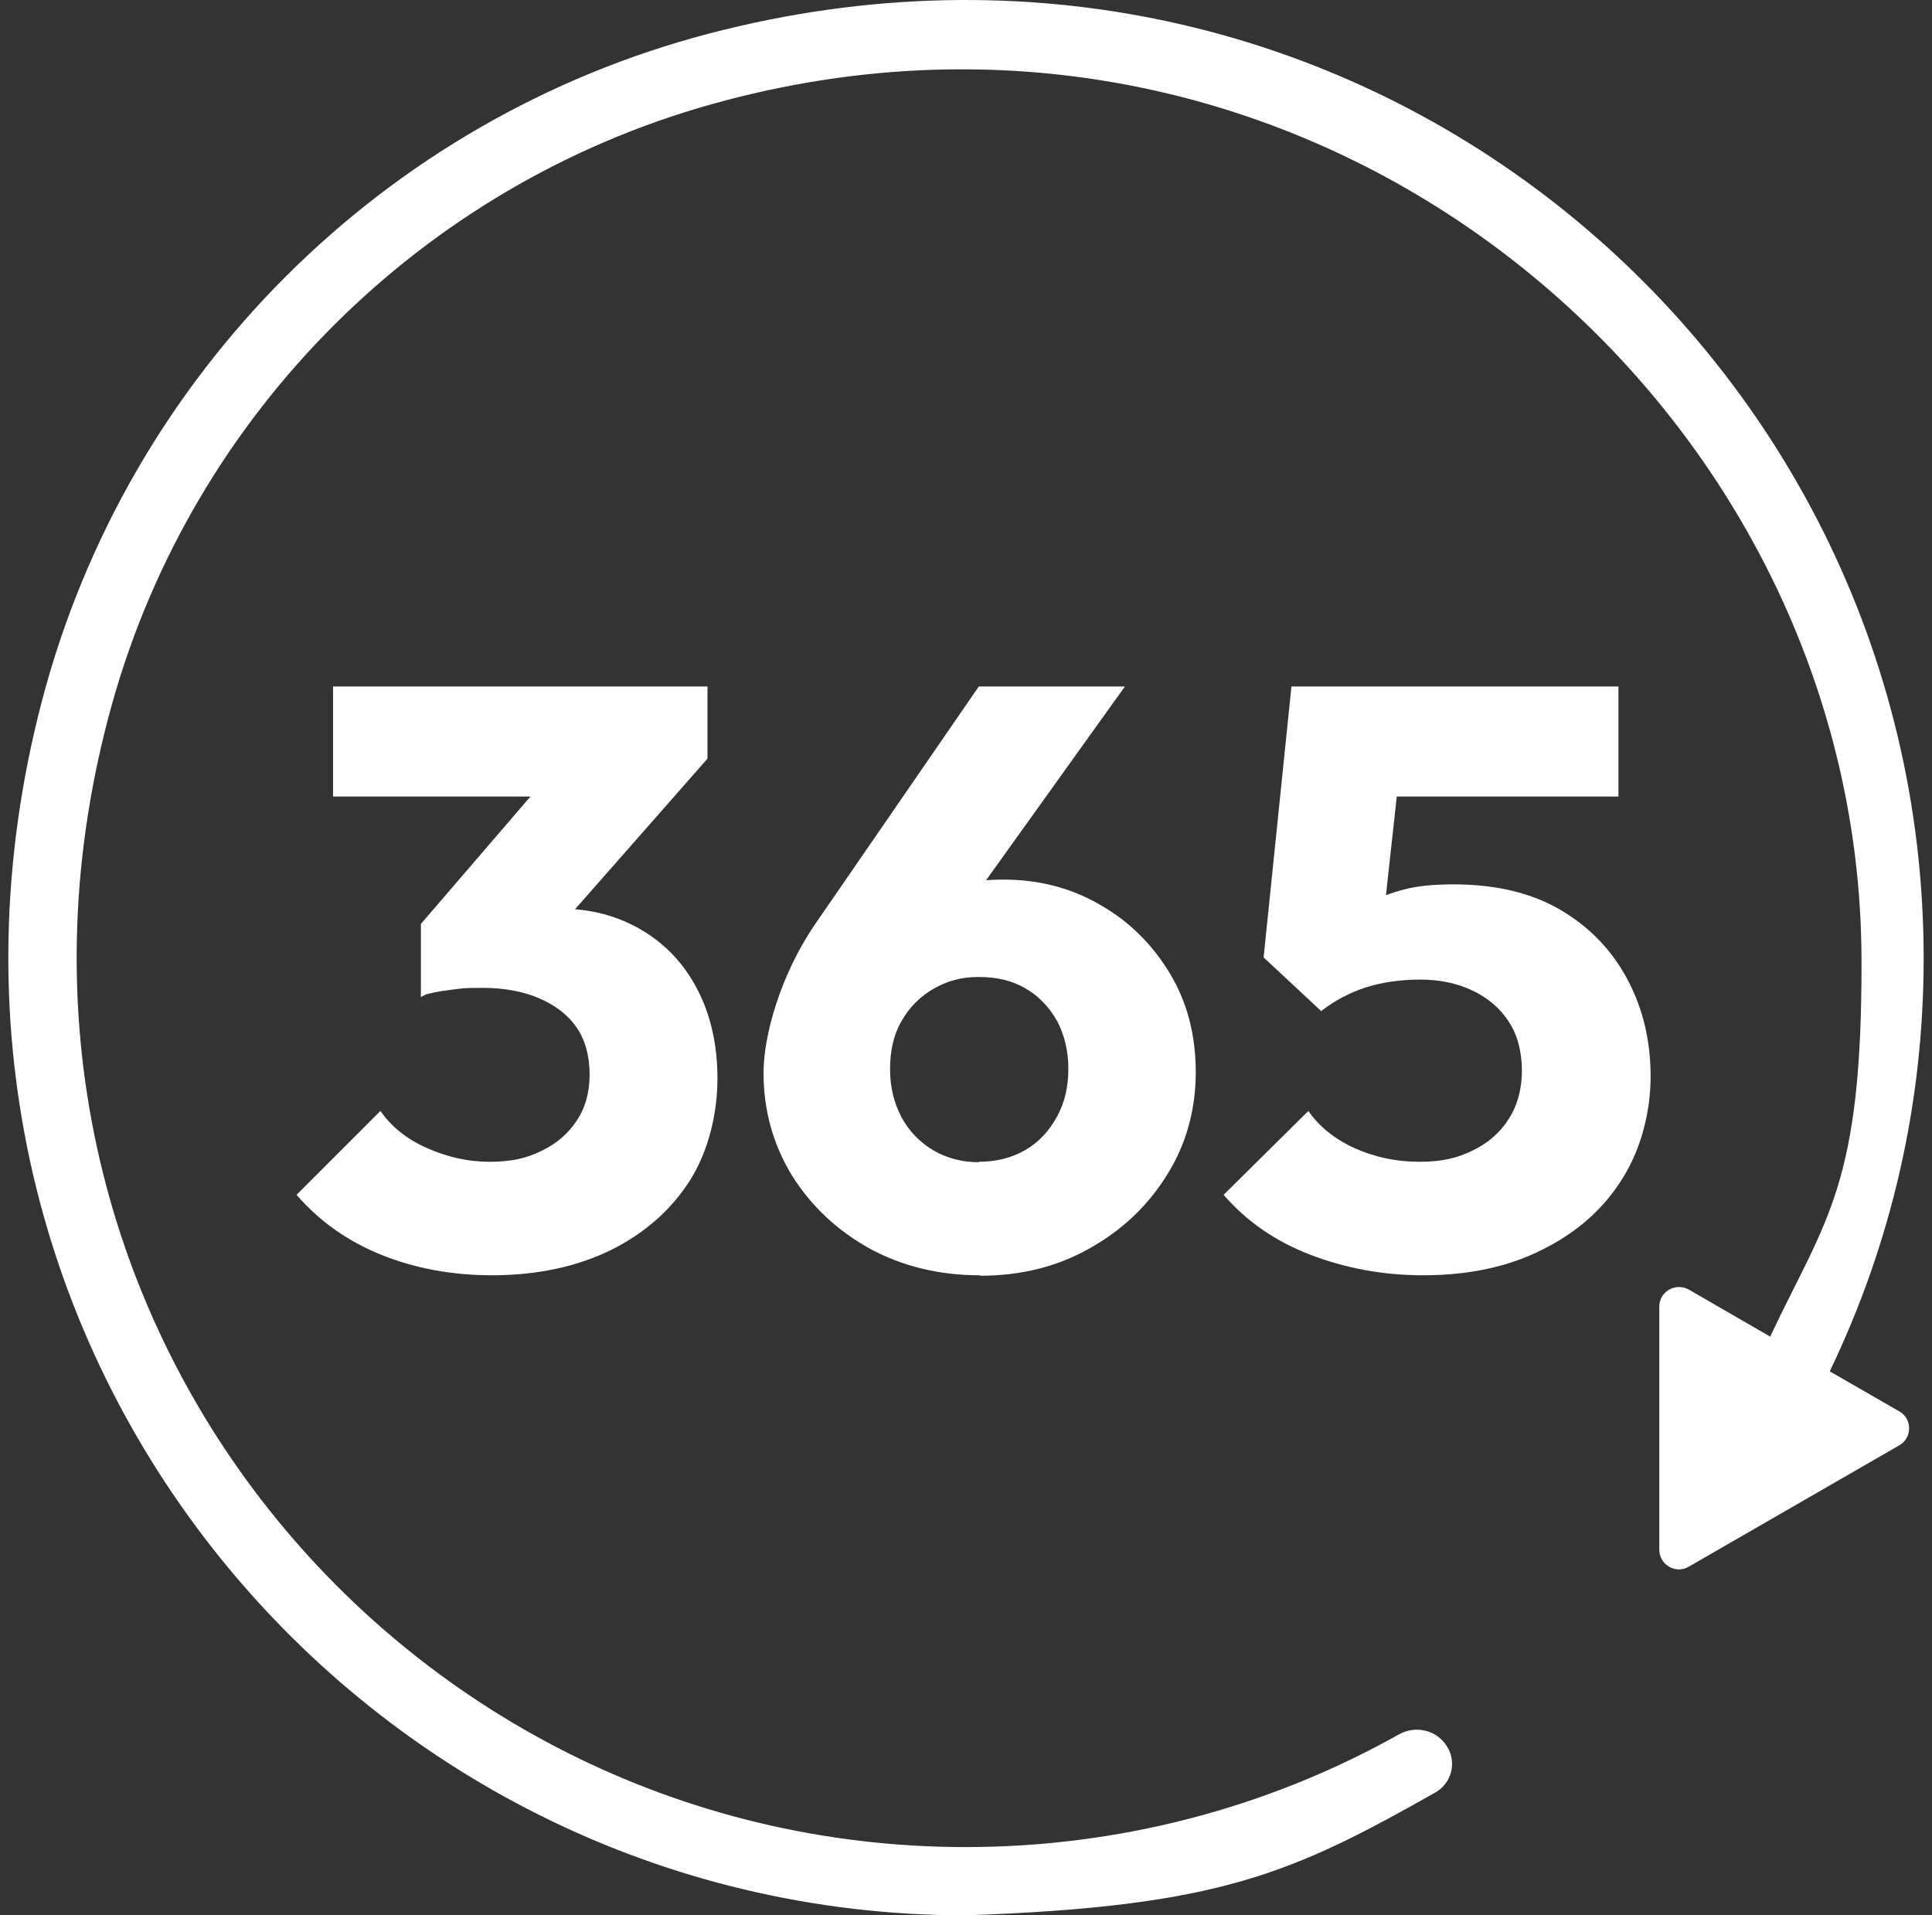
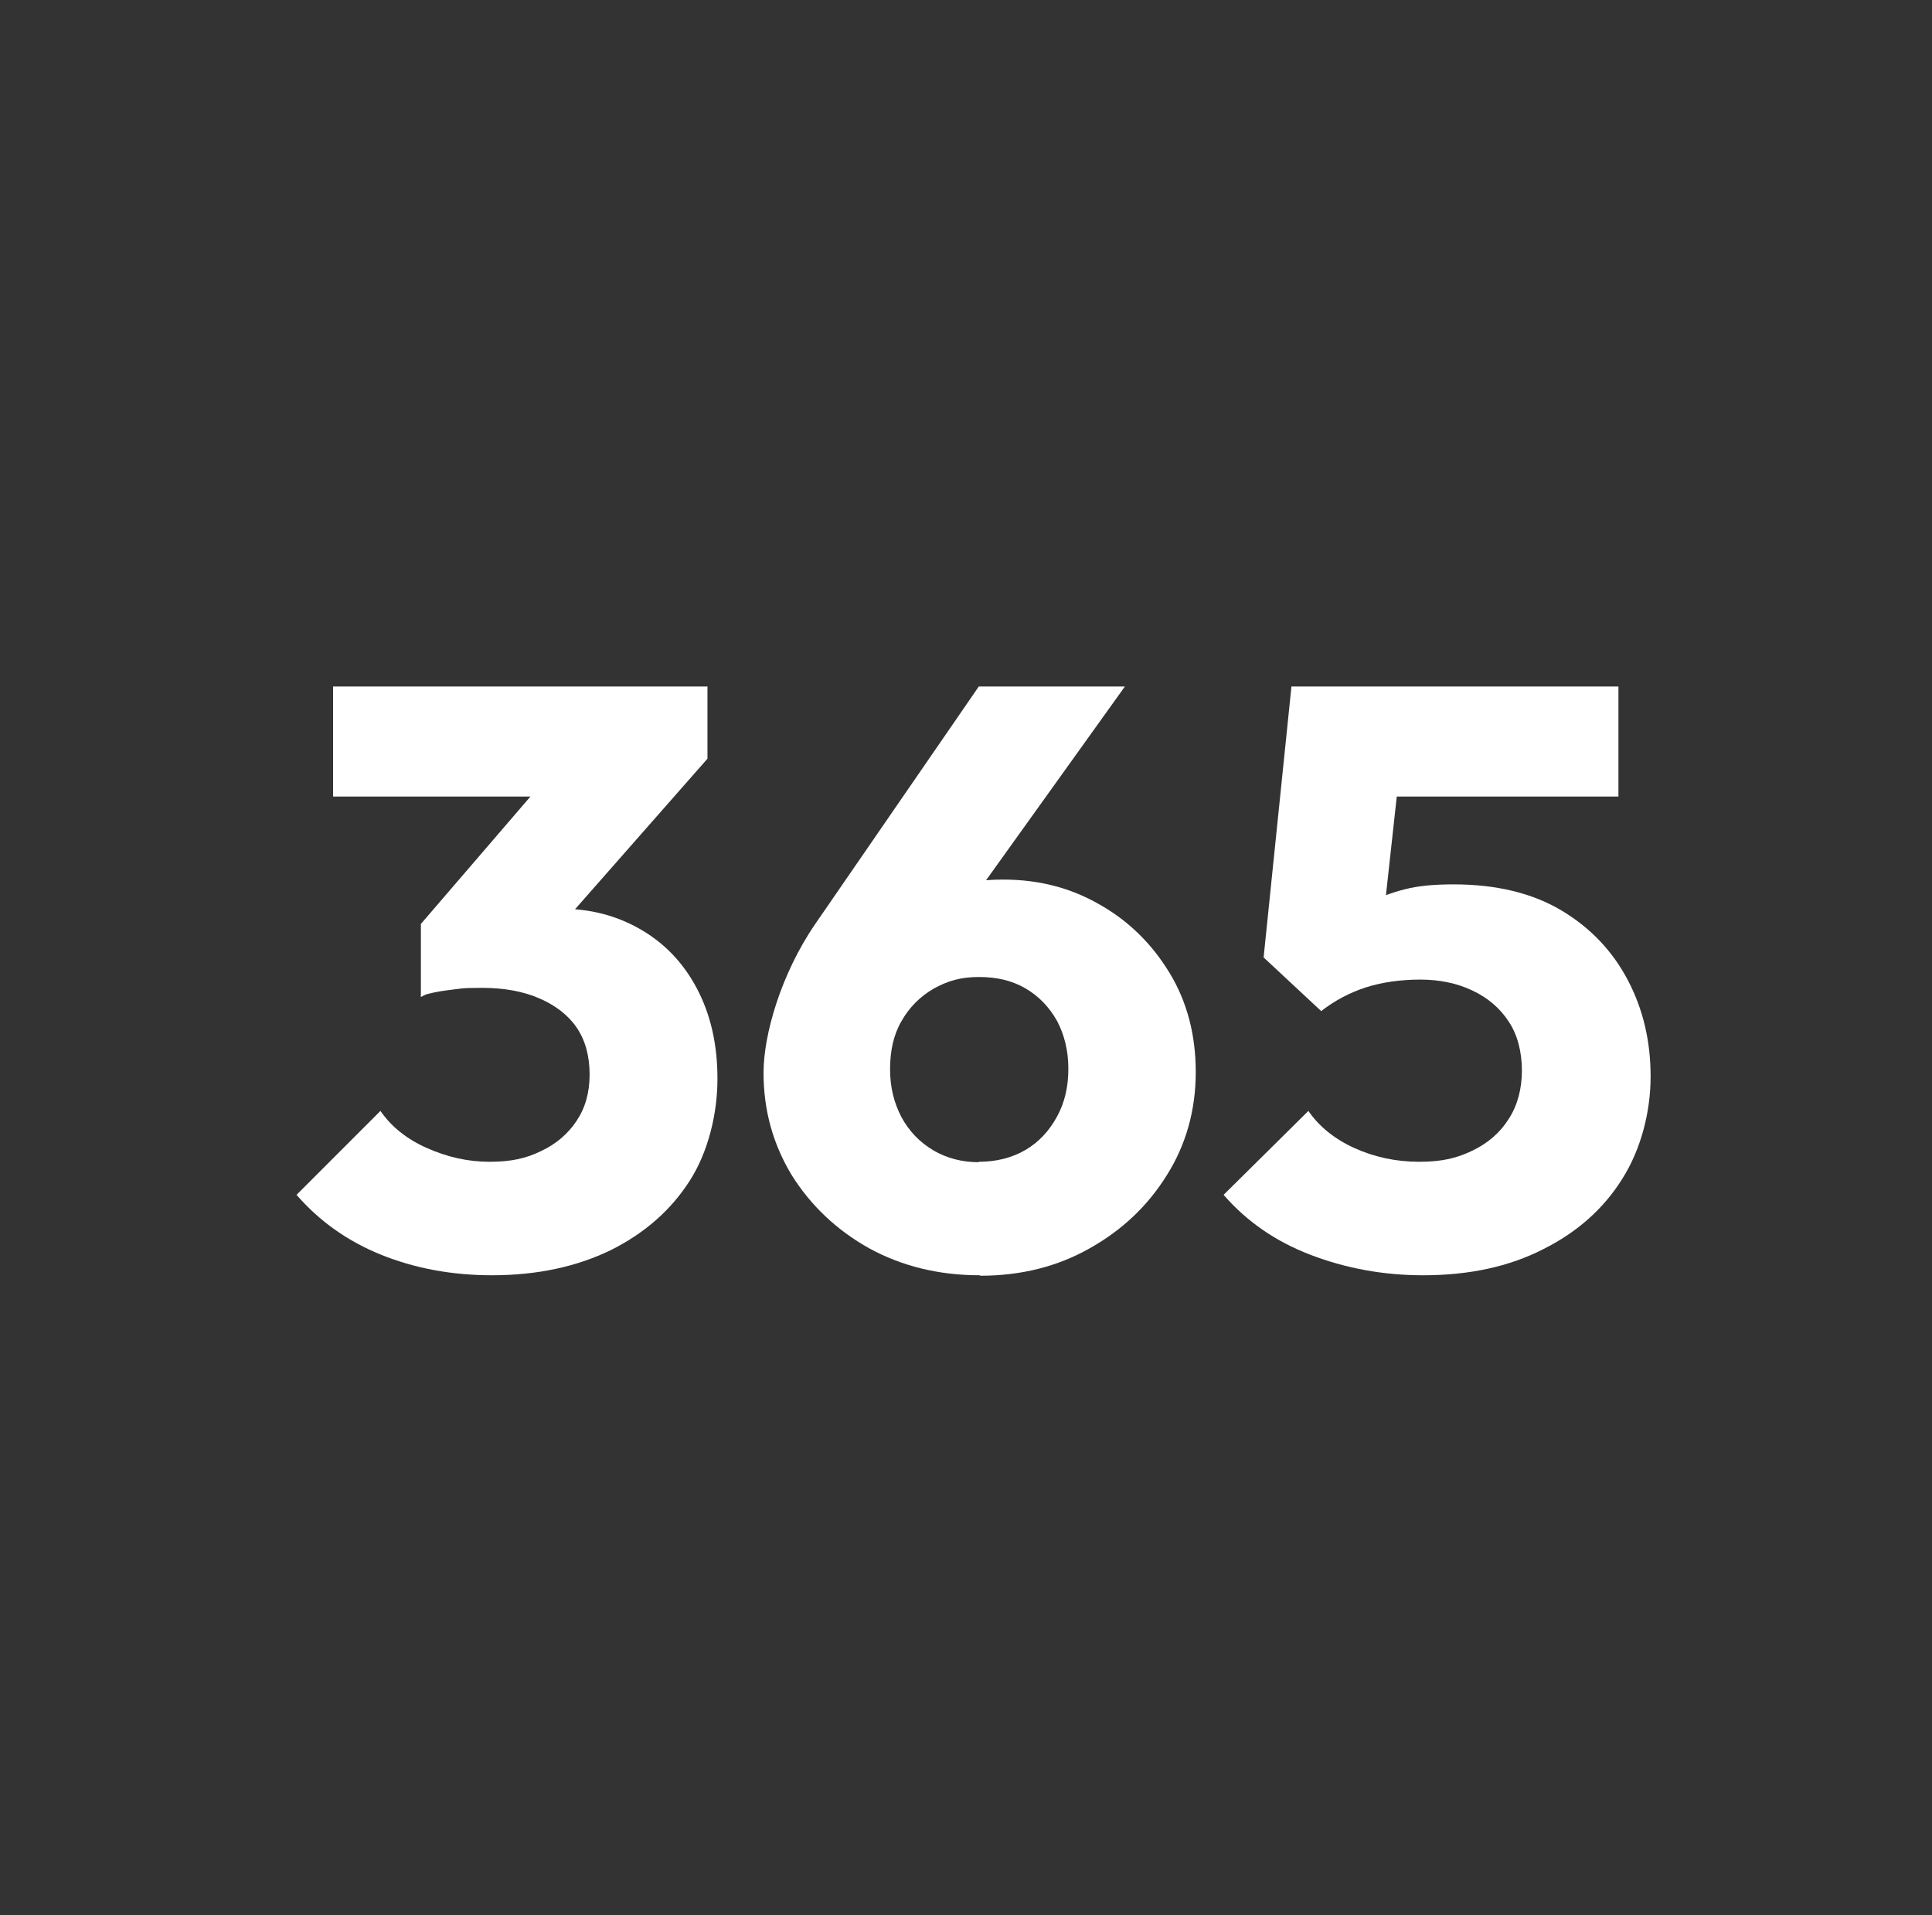
<svg xmlns="http://www.w3.org/2000/svg" width="116" height="115" viewBox="0 0 116 115" fill="none">
  <rect x="0" y="0" width="116" height="115" fill="#333333" stroke="none" />
  <path d="M29.553 76.569C27.125 76.569 24.906 76.152 22.896 75.342C20.885 74.533 19.188 73.332 17.805 71.74L22.843 66.701C23.47 67.615 24.384 68.372 25.611 68.92C26.838 69.468 28.091 69.755 29.396 69.755C30.702 69.755 31.616 69.546 32.503 69.103C33.391 68.685 34.096 68.084 34.618 67.301C35.14 66.518 35.401 65.604 35.401 64.508C35.401 63.411 35.14 62.445 34.618 61.688C34.096 60.931 33.339 60.356 32.373 59.939C31.407 59.521 30.258 59.312 28.953 59.312C27.647 59.312 27.673 59.364 26.968 59.443C26.29 59.521 25.715 59.652 25.245 59.808L28.692 55.474C29.658 55.213 30.545 54.978 31.355 54.822C32.164 54.639 32.947 54.561 33.678 54.561C35.453 54.561 37.046 54.978 38.482 55.814C39.918 56.649 41.041 57.824 41.85 59.364C42.659 60.905 43.077 62.68 43.077 64.769C43.077 66.857 42.529 69.155 41.406 70.904C40.283 72.653 38.717 74.037 36.681 75.055C34.644 76.047 32.268 76.569 29.527 76.569H29.553ZM19.998 47.825V41.22H42.477V45.553L36.367 47.825H19.998ZM25.271 59.861V55.474L33.757 45.606L42.477 45.553L33.704 55.527L25.271 59.861Z" fill="white" />
  <path d="M58.819 76.569C56.365 76.569 54.146 76.021 52.188 74.951C50.23 73.854 48.69 72.392 47.541 70.565C46.418 68.711 45.844 66.675 45.844 64.403C45.844 62.132 46.888 58.477 48.951 55.474L58.767 41.22H67.539L56.652 56.414L53.754 56.702C54.224 55.892 54.694 55.187 55.216 54.613C55.739 54.038 56.365 53.595 57.175 53.281C57.958 52.968 58.976 52.811 60.229 52.811C62.37 52.811 64.302 53.307 66.051 54.326C67.8 55.318 69.184 56.702 70.228 58.425C71.273 60.148 71.795 62.132 71.795 64.377C71.795 66.622 71.22 68.711 70.072 70.538C68.923 72.392 67.383 73.854 65.424 74.951C63.492 76.047 61.3 76.596 58.871 76.596L58.819 76.569ZM58.767 69.755C59.811 69.755 60.751 69.52 61.561 69.05C62.37 68.581 62.996 67.902 63.466 67.04C63.936 66.179 64.145 65.239 64.145 64.168C64.145 63.098 63.91 62.132 63.466 61.296C62.996 60.461 62.37 59.808 61.561 59.338C60.751 58.868 59.837 58.66 58.767 58.66C57.697 58.66 56.887 58.895 56.052 59.364C55.242 59.834 54.59 60.487 54.12 61.322C53.65 62.132 53.441 63.098 53.441 64.194C53.441 65.291 53.676 66.205 54.12 67.066C54.59 67.928 55.216 68.581 56.052 69.076C56.861 69.546 57.775 69.781 58.767 69.781V69.755Z" fill="white" />
  <path d="M85.45 76.569C83.048 76.569 80.803 76.152 78.688 75.342C76.574 74.533 74.85 73.332 73.467 71.74L78.558 66.701C79.184 67.615 80.098 68.372 81.299 68.92C82.5 69.468 83.805 69.755 85.215 69.755C86.625 69.755 87.513 69.52 88.427 69.076C89.34 68.633 90.071 68.006 90.593 67.171C91.116 66.361 91.377 65.369 91.377 64.273C91.377 63.176 91.116 62.132 90.593 61.349C90.071 60.539 89.34 59.913 88.4 59.469C87.46 59.025 86.416 58.816 85.267 58.816C84.119 58.816 82.97 58.973 82.004 59.286C81.038 59.599 80.15 60.069 79.341 60.696L79.942 55.709C80.699 55.109 81.43 54.639 82.108 54.247C82.787 53.882 83.544 53.595 84.38 53.386C85.189 53.177 86.181 53.099 87.278 53.099C89.836 53.099 92.003 53.621 93.752 54.665C95.502 55.709 96.833 57.119 97.747 58.868C98.661 60.618 99.105 62.523 99.105 64.638C99.105 66.753 98.53 68.998 97.407 70.773C96.285 72.575 94.692 73.985 92.656 75.003C90.62 76.047 88.218 76.569 85.45 76.569ZM79.315 60.696L75.869 57.485L77.54 41.22H84.589L82.813 57.406L79.315 60.722V60.696ZM78.636 47.825L77.54 41.22H97.173V47.825H78.636Z" fill="white" />
-   <path d="M114.038 84.741L109.861 82.339C113.594 74.559 115.5 66.205 115.5 57.511C115.474 20.777 80.907 -7.993 42.607 2.006C23 7.123 7.623 22.527 2.506 42.133C-7.493 80.407 21.277 115 57.985 115C73.258 114.478 77.592 112.468 86.155 107.638C87.147 107.089 87.487 105.836 86.886 104.87C86.286 103.878 85.006 103.565 83.988 104.139C76.078 108.577 67.123 110.901 57.985 110.901C23.575 110.901 -3.316 78.188 6.735 42.238C11.618 24.824 25.298 11.144 42.712 6.261C78.662 -3.816 111.636 23.884 111.767 57.511C111.82 71.181 109.652 73.123 106.284 80.251L101.402 77.431C100.619 76.987 99.627 77.535 99.627 78.449V93.043C99.627 93.957 100.619 94.532 101.402 94.062L114.038 86.778C114.821 86.334 114.821 85.185 114.038 84.741Z" fill="white" />
</svg>